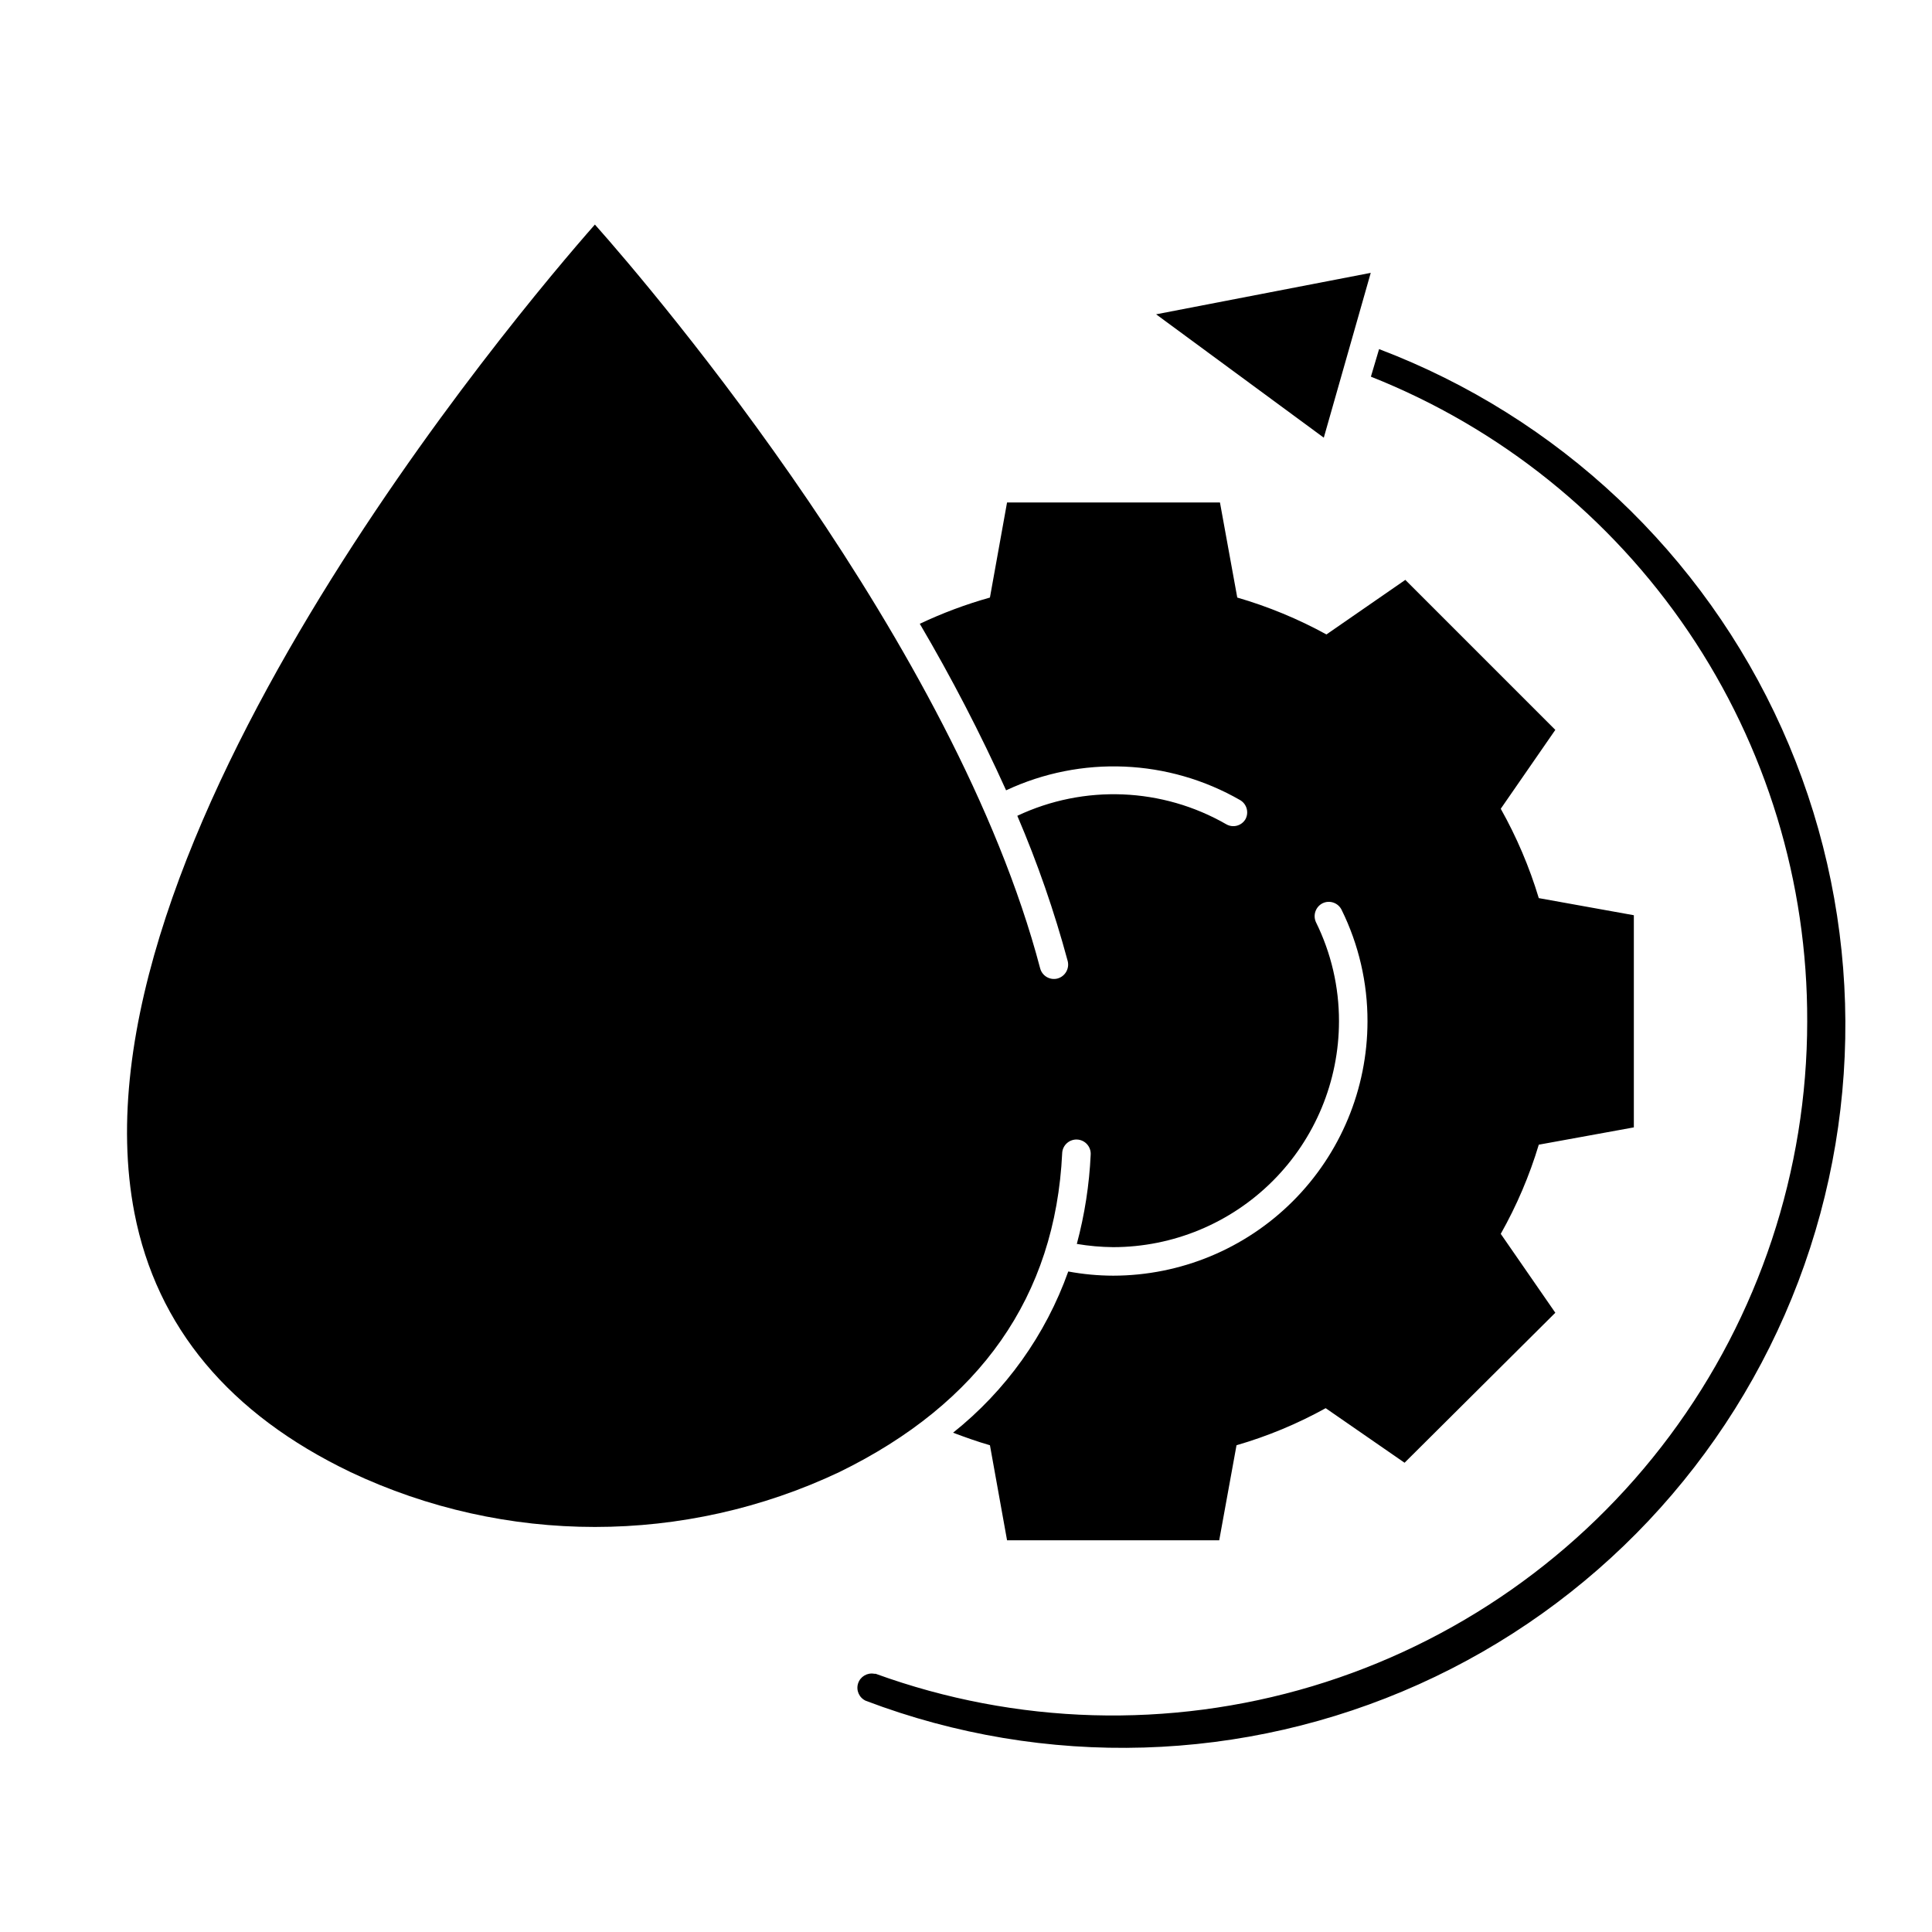
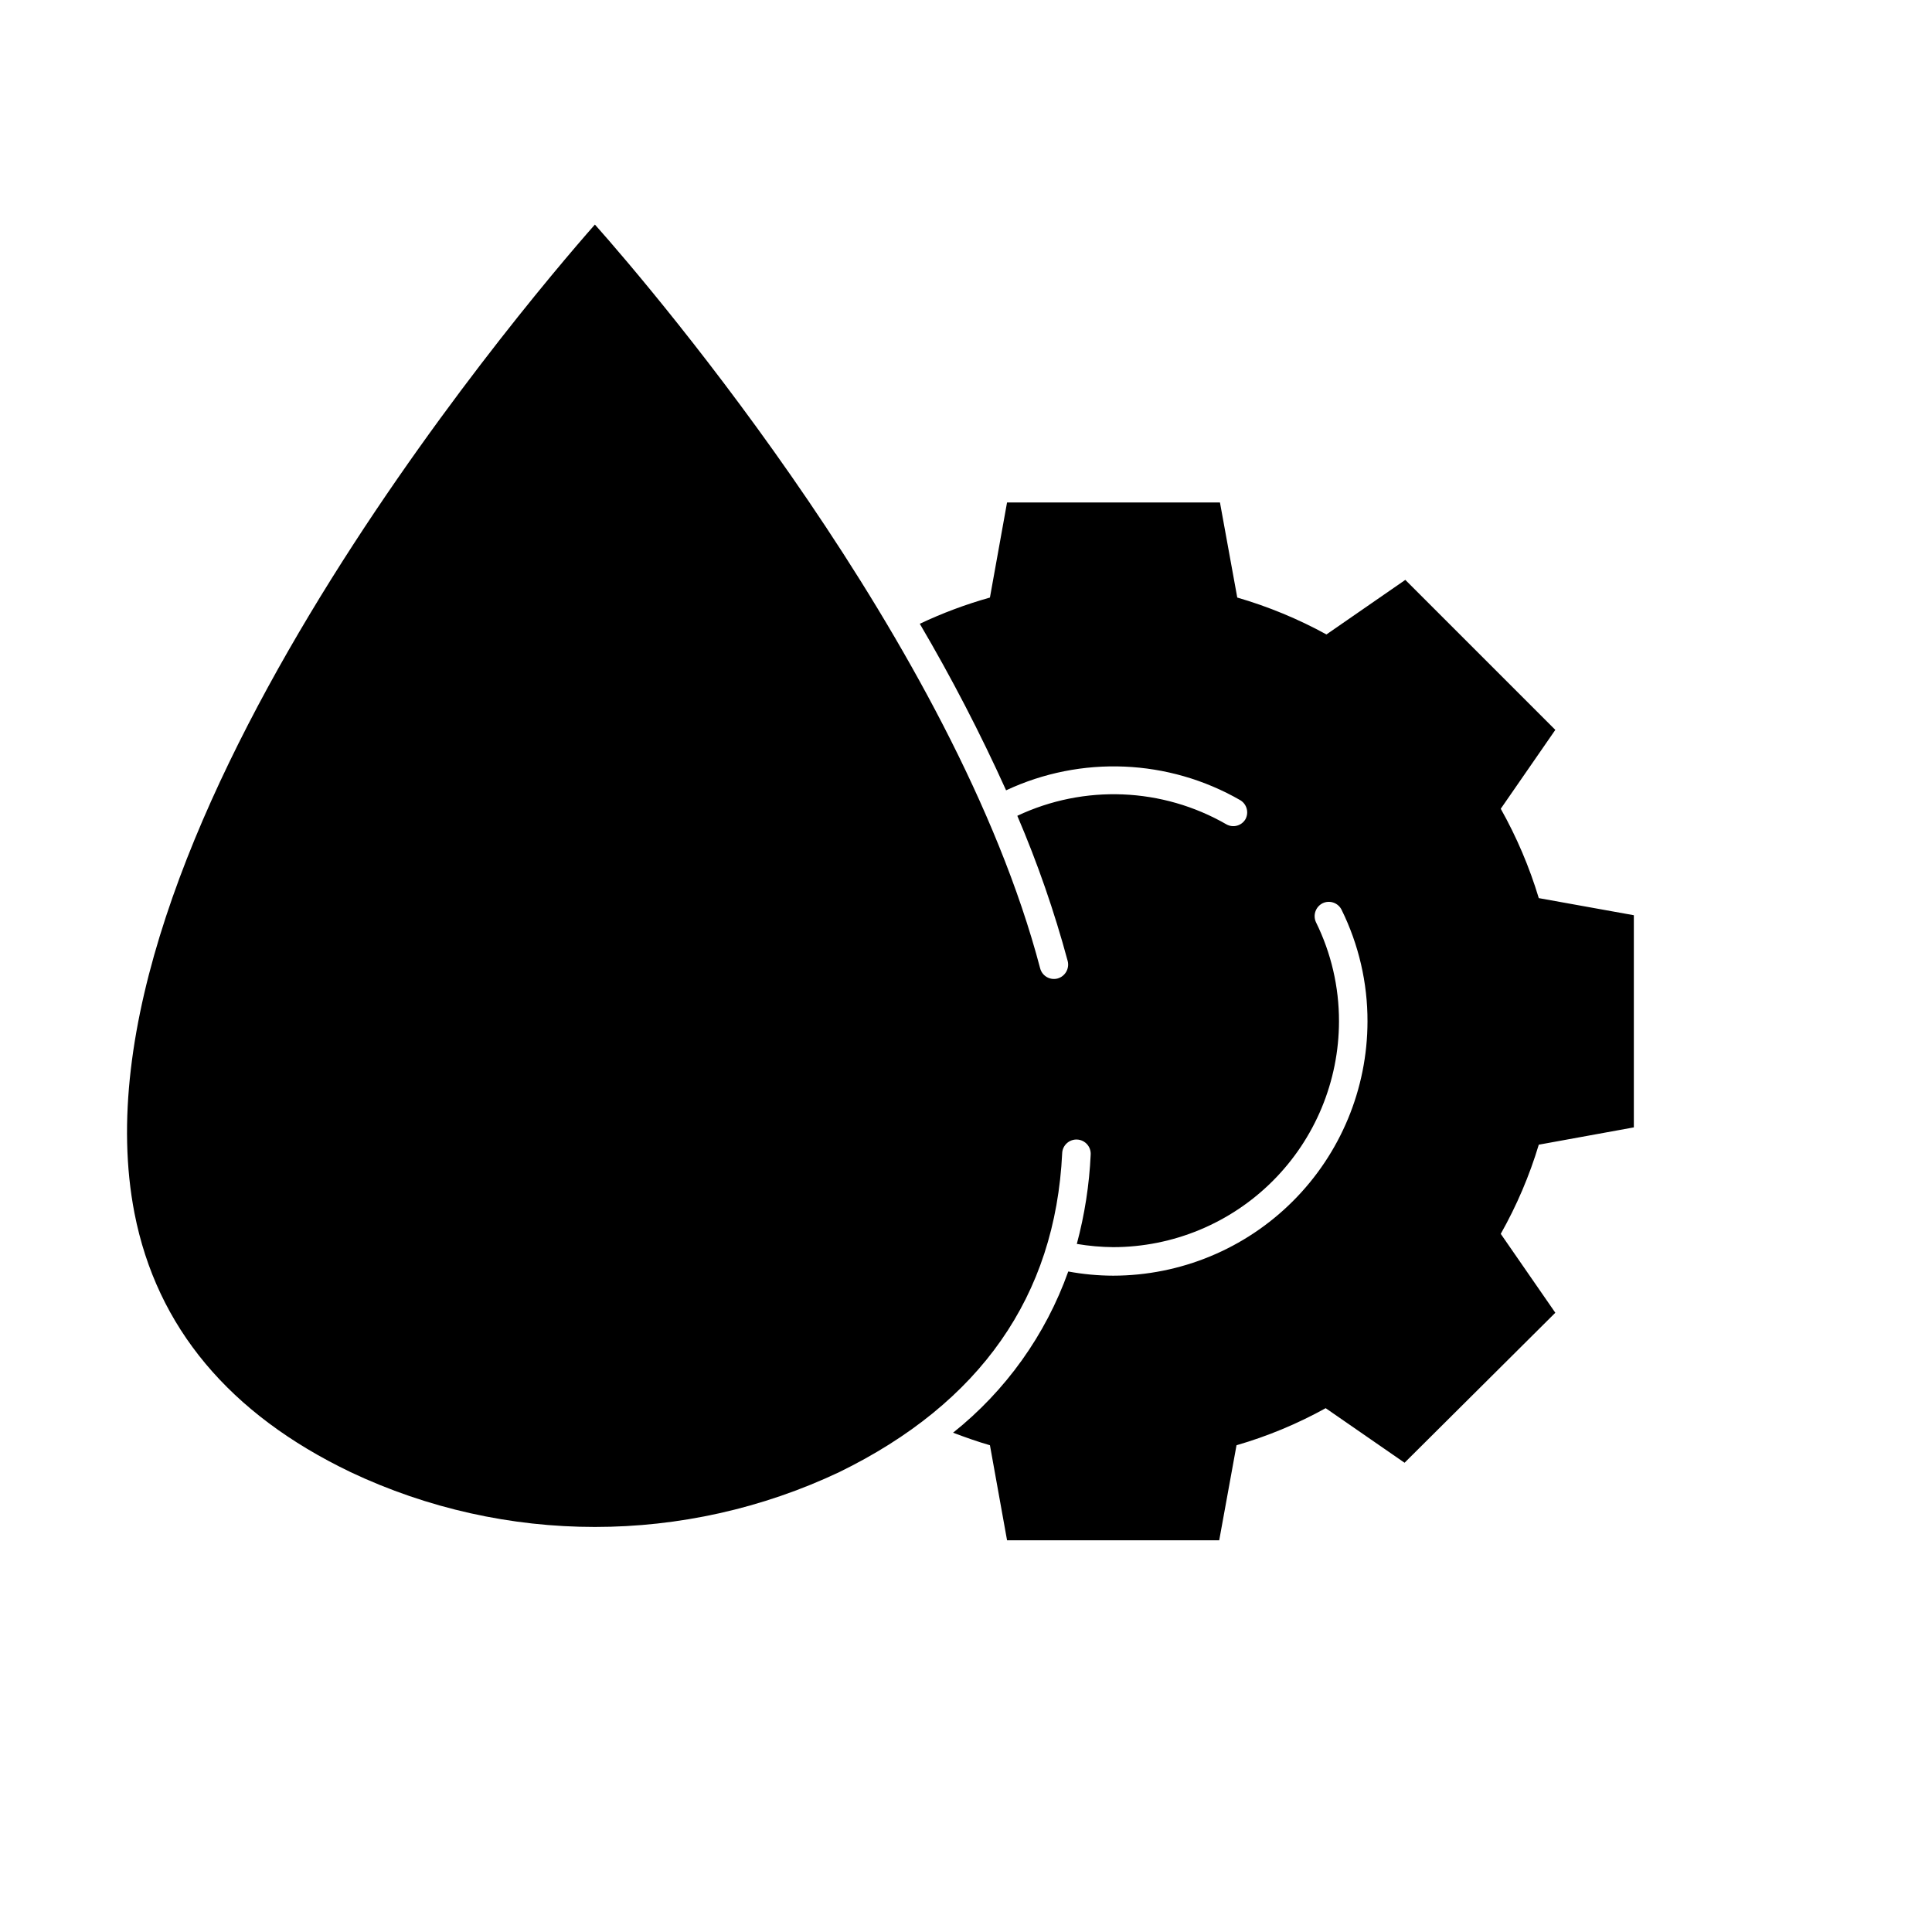
<svg xmlns="http://www.w3.org/2000/svg" fill="#000000" width="800px" height="800px" version="1.1" viewBox="144 144 512 512">
  <g>
-     <path d="m622.93 414.66c-0.016 39.574-12.789 78.09-36.422 109.83-23.633 31.742-56.871 55.023-94.777 66.387-37.91 11.359-78.469 10.199-115.67-3.309h-0.352c-1.879-0.359-3.734 0.746-4.312 2.57s0.301 3.797 2.047 4.586c47.5 18.035 100.22 16.465 146.57-4.367s82.512-59.223 100.55-106.72c18.039-47.504 16.469-100.23-4.363-146.57-20.836-46.344-59.227-82.512-106.73-100.55l-2.168 7.305c34.207 13.566 63.531 37.121 84.156 67.594s31.59 66.453 31.469 103.25z" />
    <path d="m425.49 449.57c0.109-2.086 1.891-3.688 3.981-3.578 2.086 0.113 3.688 1.895 3.574 3.981-0.367 8.004-1.602 15.941-3.676 23.68 3.18 0.539 6.398 0.824 9.621 0.855 15.871-0.012 31.086-6.324 42.309-17.547 11.223-11.219 17.531-26.438 17.547-42.305 0.016-9.102-2.07-18.086-6.098-26.25-0.871-1.879-0.09-4.113 1.762-5.039 1.879-0.898 4.133-0.109 5.039 1.766 4.531 9.199 6.879 19.32 6.852 29.574-0.027 17.863-7.137 34.988-19.777 47.617-12.637 12.629-29.766 19.727-47.633 19.742-3.988-0.012-7.969-0.383-11.891-1.109-5.992 16.809-16.57 31.605-30.527 42.723 3.223 1.211 6.449 2.367 9.773 3.324l4.535 25.191h56.223l4.586-25.191c8.219-2.383 16.145-5.676 23.629-9.824l20.906 14.461 39.953-39.75-14.461-20.906v-0.004c4.223-7.481 7.602-15.402 10.078-23.629l25.191-4.586v-56.223l-25.191-4.535c-2.484-8.234-5.863-16.176-10.078-23.68l14.461-20.906-39.75-39.75-20.906 14.461-0.004-0.004c-7.496-4.109-15.418-7.387-23.629-9.773l-4.586-25.191h-56.426l-4.535 25.191h0.004c-6.383 1.793-12.602 4.117-18.59 6.953 8.406 14.293 16.043 29.023 22.871 44.133 19.879-9.305 43.047-8.328 62.07 2.621 1.727 1.047 2.324 3.266 1.359 5.039-1.031 1.746-3.269 2.352-5.039 1.359-16.988-9.777-37.688-10.625-55.418-2.266 5.352 12.5 9.812 25.359 13.352 38.488 0.512 2.031-0.699 4.094-2.723 4.637-2.016 0.508-4.062-0.707-4.582-2.723-22.523-85.598-102.02-179.15-117.99-197.09-20.152 22.871-140.77 165.3-122.02 261.98 5.894 30.23 25.191 53.254 57.234 68.617l-0.004 0.004c41.016 19.398 88.566 19.398 129.58 0 37.332-18.238 57.23-46.602 59.047-84.539z" />
-     <path d="m507.26 216.31-56.879 10.984 44.438 32.695z" />
  </g>
</svg>